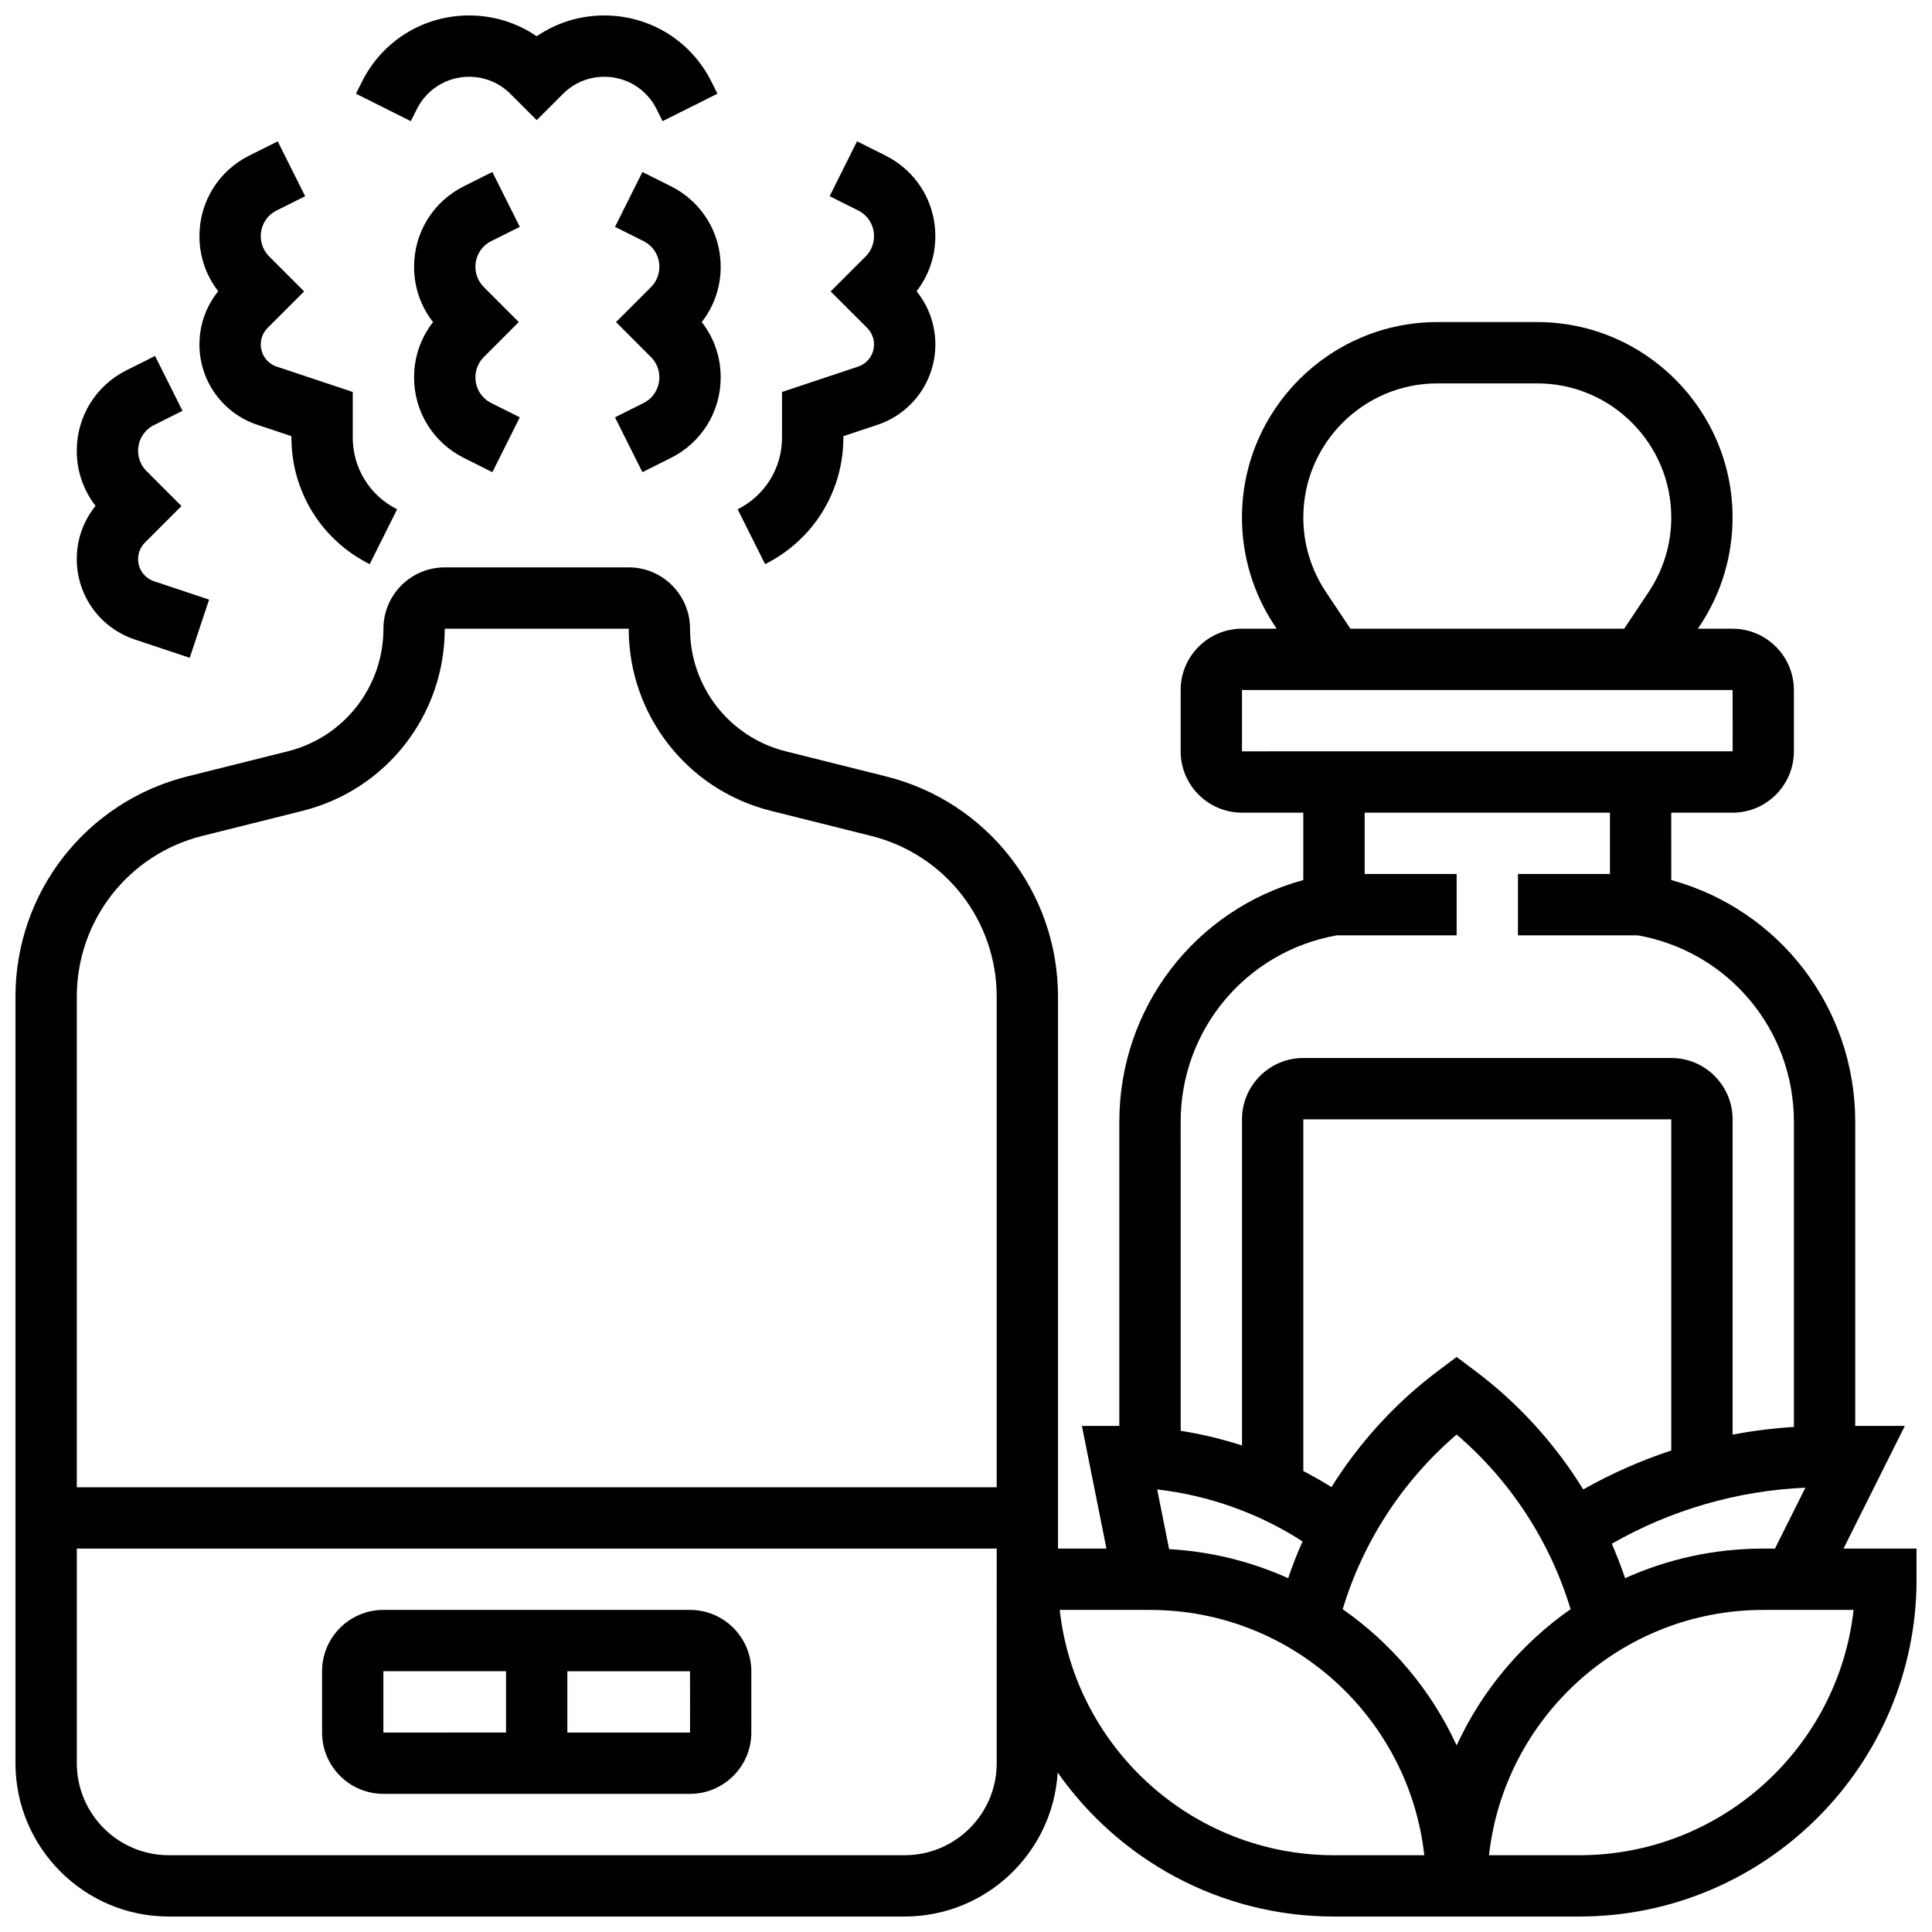
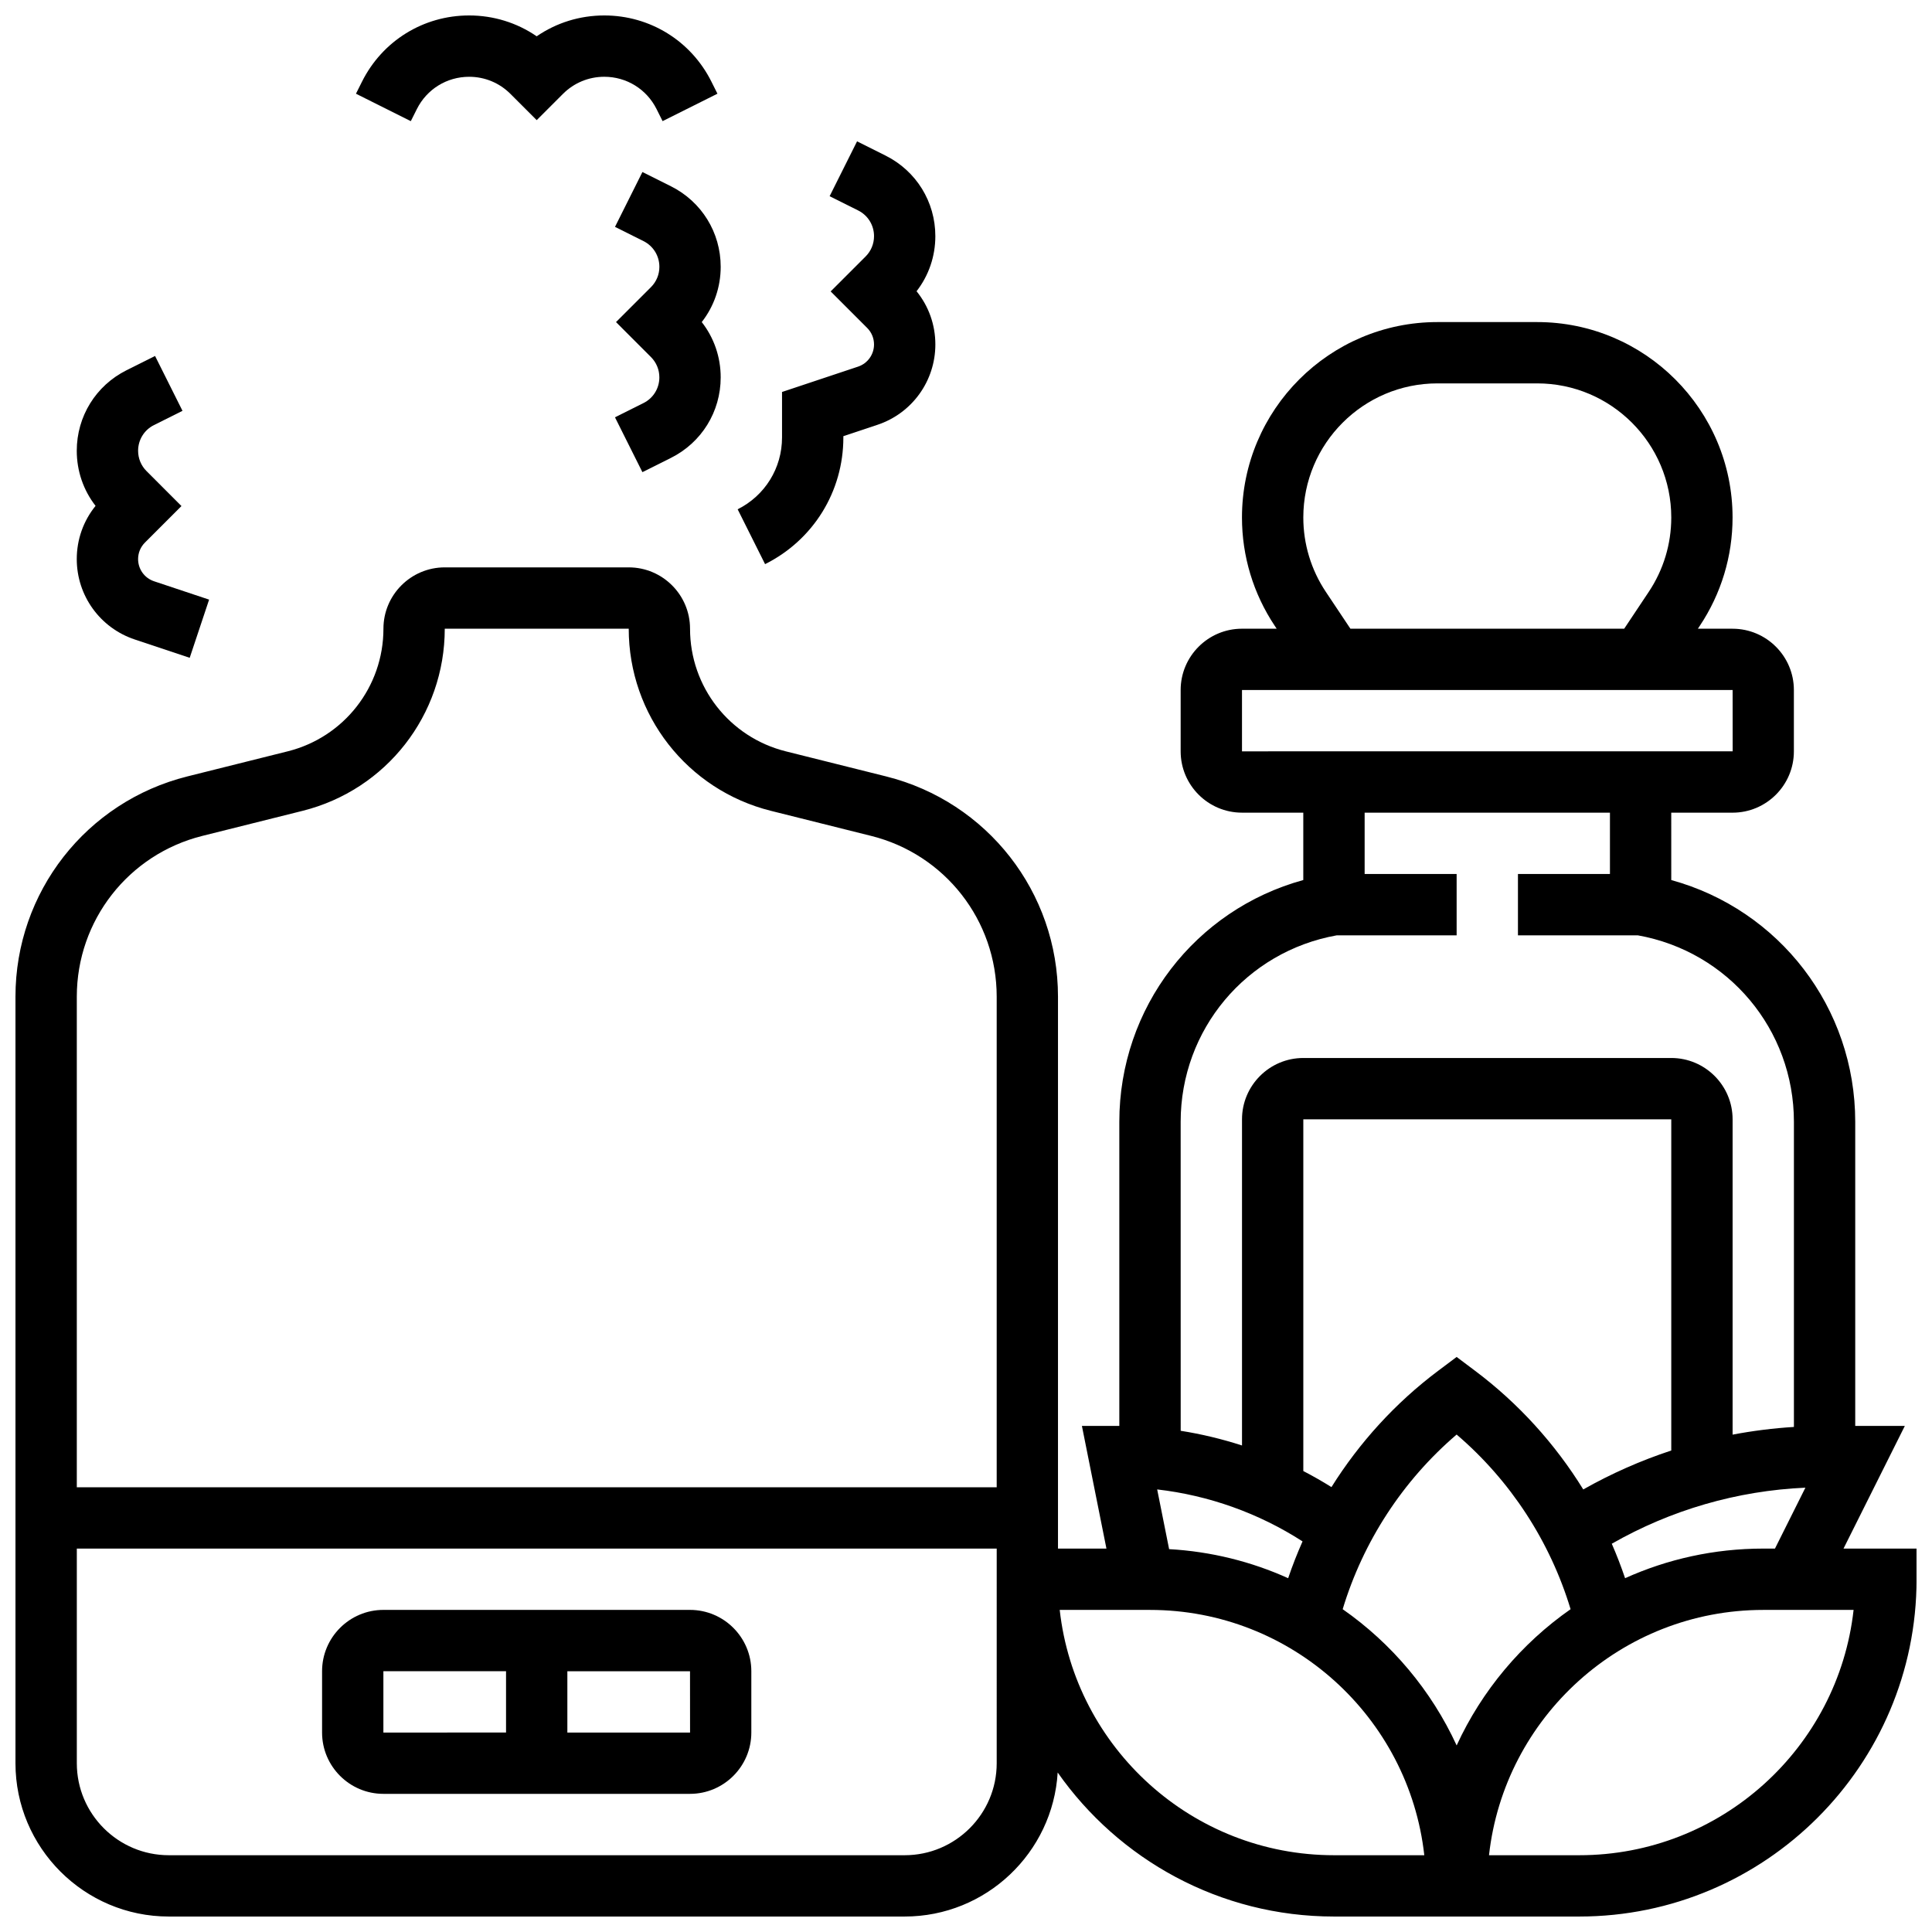
<svg xmlns="http://www.w3.org/2000/svg" width="800px" height="800px" version="1.1" viewBox="144 144 512 512">
  <defs>
    <clipPath id="b">
      <path d="m148.09 229h503.81v422.9h-503.81z" />
    </clipPath>
    <clipPath id="a">
      <path d="m238 148.09h97v28.906h-97z" />
    </clipPath>
  </defs>
  <g clip-path="url(#b)">
    <path d="m632.55 554.39 16.25-32.504h-13.145v-80.586c0-30.289-20.125-56.219-48.754-64.078l-0.004-17.855h16.25c8.961 0 16.25-7.293 16.25-16.25v-16.25c0-8.961-7.293-16.25-16.25-16.25h-9.195l0.496-0.746c5.691-8.535 8.699-18.469 8.699-28.727 0.004-28.559-23.23-51.793-51.785-51.793h-26.438c-28.559 0-51.789 23.234-51.789 51.789 0 10.258 3.008 20.191 8.699 28.727l0.496 0.746h-9.195c-8.961 0-16.25 7.293-16.25 16.25v16.25c0 8.961 7.293 16.25 16.25 16.25h16.25v17.855c-28.629 7.856-48.754 33.789-48.754 64.078v80.59h-9.914l6.5 32.504h-12.84v-146.27c0-27.656-18.738-51.66-45.57-58.367l-26.562-6.641c-14.941-3.734-25.379-17.102-25.379-32.504 0-8.961-7.293-16.25-16.25-16.25h-48.754c-8.961 0-16.25 7.293-16.25 16.25 0 15.402-10.438 28.77-25.379 32.504l-26.562 6.641c-26.836 6.707-45.574 30.707-45.574 58.367v203.15c0 22.402 18.227 40.629 40.629 40.629h195.02c21.578 0 39.273-16.906 40.547-38.168 16.184 23.062 42.969 38.168 73.219 38.168h65.008c49.285 0 89.387-40.098 89.387-89.387v-8.125zm-21.273 0c-13.039 0-25.434 2.809-36.613 7.848-1.047-3.098-2.223-6.144-3.527-9.133 15.699-8.973 33.227-14.055 51.312-14.855l-8.066 16.141zm-157.45 0.148-3.164-15.824c13.676 1.566 26.945 6.301 38.523 13.773-1.414 3.188-2.691 6.438-3.812 9.754-9.723-4.387-20.363-7.074-31.547-7.703zm43.02-16.441c-2.426-1.523-4.918-2.941-7.457-4.258v-93.211h97.512v87.773c-8.062 2.652-15.871 6.102-23.324 10.316-7.477-12.105-17.172-22.82-28.684-31.453l-4.871-3.66-4.875 3.656c-11.32 8.484-20.875 18.988-28.301 30.836zm-1.488-237.25c-3.906-5.856-5.969-12.672-5.969-19.711 0-19.594 15.941-35.535 35.535-35.535h26.438c19.598 0 35.539 15.941 35.539 35.535 0 7.039-2.062 13.855-5.969 19.711l-6.504 9.762h-72.562zm-22.219 26.012h130.02l0.012 16.25h-0.012l-130.02 0.004zm-16.254 114.44c0-24.453 17.371-45.141 41.383-49.43h31.754v-16.25h-24.379v-16.25h65.008v16.25h-24.379v16.25h31.75c24.012 4.289 41.383 24.977 41.383 49.43v80.855c-5.477 0.34-10.902 1.02-16.25 2.039v-83.566c0-8.961-7.293-16.25-16.25-16.25h-97.512c-8.961 0-16.25 7.293-16.25 16.25v86.438c-5.305-1.715-10.742-3.023-16.25-3.891zm-259.27-75.777 26.562-6.641c22.191-5.547 37.688-25.395 37.688-48.27h48.754c0 22.875 15.5 42.723 37.688 48.27l26.562 6.641c19.586 4.894 33.266 22.414 33.266 42.602v130.02h-243.78v-130.02c0-20.188 13.68-37.707 33.262-42.602zm210.52 245.75c0 13.441-10.938 24.379-24.379 24.379h-195.02c-13.441 0-24.379-10.938-24.379-24.379v-56.883h243.78v8.125zm89.387 24.379c-37.578 0-68.629-28.492-72.688-65.008h23.93c37.578 0 68.629 28.492 72.688 65.008zm2.301-65.199c5.434-17.969 15.938-34.086 30.199-46.285 14.262 12.199 24.766 28.312 30.199 46.285-13.012 9.09-23.504 21.551-30.195 36.105-6.695-14.555-17.188-27.016-30.203-36.105zm62.707 65.199h-23.93c4.055-36.516 35.105-65.008 72.688-65.008h23.93c-4.059 36.516-35.109 65.008-72.688 65.008z" />
  </g>
  <path d="m326.86 570.64h-81.258c-8.961 0-16.25 7.293-16.25 16.25v16.25c0 8.961 7.293 16.25 16.25 16.25h81.258c8.961 0 16.25-7.293 16.25-16.25v-16.25c0.004-8.961-7.289-16.25-16.25-16.25zm-81.258 16.25h32.504v16.25l-32.504 0.004zm81.258 16.254h-32.504v-16.25h32.504l0.012 16.25h-0.012z" />
  <path d="m179.69 313.46 14.586 4.863 5.141-15.418-14.586-4.863c-2.531-0.844-4.234-3.203-4.234-5.875 0-1.656 0.645-3.211 1.812-4.379l9.68-9.68-9.258-9.262c-1.438-1.438-2.231-3.352-2.231-5.387 0-2.902 1.613-5.516 4.211-6.812l7.551-3.773-7.269-14.535-7.551 3.773c-8.141 4.066-13.199 12.25-13.199 21.348 0 5.356 1.75 10.438 4.981 14.602-3.227 3.981-4.981 8.906-4.981 14.105 0 9.676 6.168 18.234 15.348 21.293z" />
-   <path d="m212.2 256.58 9.031 3.012v0.352c0 14.305 7.949 27.168 20.742 33.562l7.269-14.535c-7.254-3.629-11.758-10.918-11.758-19.031v-12.062l-20.145-6.715c-2.531-0.844-4.234-3.207-4.234-5.875 0-1.656 0.645-3.211 1.812-4.379l9.68-9.68-9.258-9.262c-1.441-1.438-2.234-3.352-2.234-5.383 0-2.902 1.613-5.516 4.211-6.812l7.551-3.773-7.269-14.535-7.551 3.773c-8.137 4.066-13.195 12.246-13.195 21.348 0 5.356 1.75 10.438 4.981 14.602-3.223 3.981-4.981 8.906-4.981 14.102 0 9.676 6.168 18.234 15.348 21.293z" />
-   <path d="m274.2 207.89 7.551-3.773-7.269-14.535-7.551 3.773c-8.137 4.07-13.195 12.25-13.195 21.352 0 5.375 1.762 10.477 5.019 14.648-3.254 4.172-5.019 9.273-5.019 14.648 0 9.098 5.055 17.281 13.195 21.352l7.551 3.773 7.269-14.535-7.551-3.773c-2.598-1.305-4.211-3.914-4.211-6.82 0-2.035 0.793-3.949 2.231-5.387l9.258-9.262-9.258-9.262c-1.438-1.438-2.231-3.352-2.231-5.387 0-2.902 1.613-5.512 4.211-6.812z" />
  <path d="m367.5 259.94v-0.352l9.031-3.008c9.18-3.059 15.348-11.617 15.348-21.293 0-5.195-1.754-10.121-4.981-14.105 3.227-4.16 4.977-9.246 4.977-14.598 0-9.098-5.055-17.281-13.195-21.352l-7.551-3.773-7.269 14.535 7.551 3.773c2.602 1.301 4.215 3.91 4.215 6.816 0 2.035-0.793 3.949-2.231 5.387l-9.262 9.258 9.676 9.68c1.172 1.168 1.816 2.723 1.816 4.379 0 2.668-1.703 5.031-4.234 5.875l-20.145 6.715v12.062c0 8.109-4.508 15.402-11.762 19.027l7.269 14.535c12.797-6.394 20.746-19.254 20.746-33.562z" />
  <path d="m321.8 193.36-7.551-3.773-7.269 14.535 7.551 3.773c2.598 1.301 4.211 3.91 4.211 6.816 0 2.035-0.793 3.949-2.231 5.387l-9.262 9.258 9.258 9.262c1.438 1.438 2.231 3.352 2.231 5.387 0 2.902-1.613 5.516-4.211 6.812l-7.551 3.773 7.269 14.535 7.551-3.773c8.141-4.07 13.195-12.25 13.195-21.352 0-5.375-1.762-10.477-5.019-14.648 3.254-4.172 5.019-9.273 5.019-14.648 0.004-9.094-5.055-17.273-13.191-21.344z" />
  <g clip-path="url(#a)">
    <path d="m254.47 172.91c2.641-5.281 7.949-8.562 13.855-8.562 4.137 0 8.027 1.609 10.953 4.539l6.953 6.949 6.957-6.953c2.926-2.926 6.816-4.539 10.953-4.539 5.906 0 11.215 3.281 13.855 8.562l1.598 3.195 14.535-7.269-1.598-3.195c-5.41-10.82-16.289-17.543-28.391-17.543-6.488 0-12.676 1.934-17.91 5.523-5.234-3.59-11.422-5.523-17.906-5.523-12.102 0-22.98 6.723-28.391 17.547l-1.598 3.195 14.535 7.269z" />
  </g>
</svg>